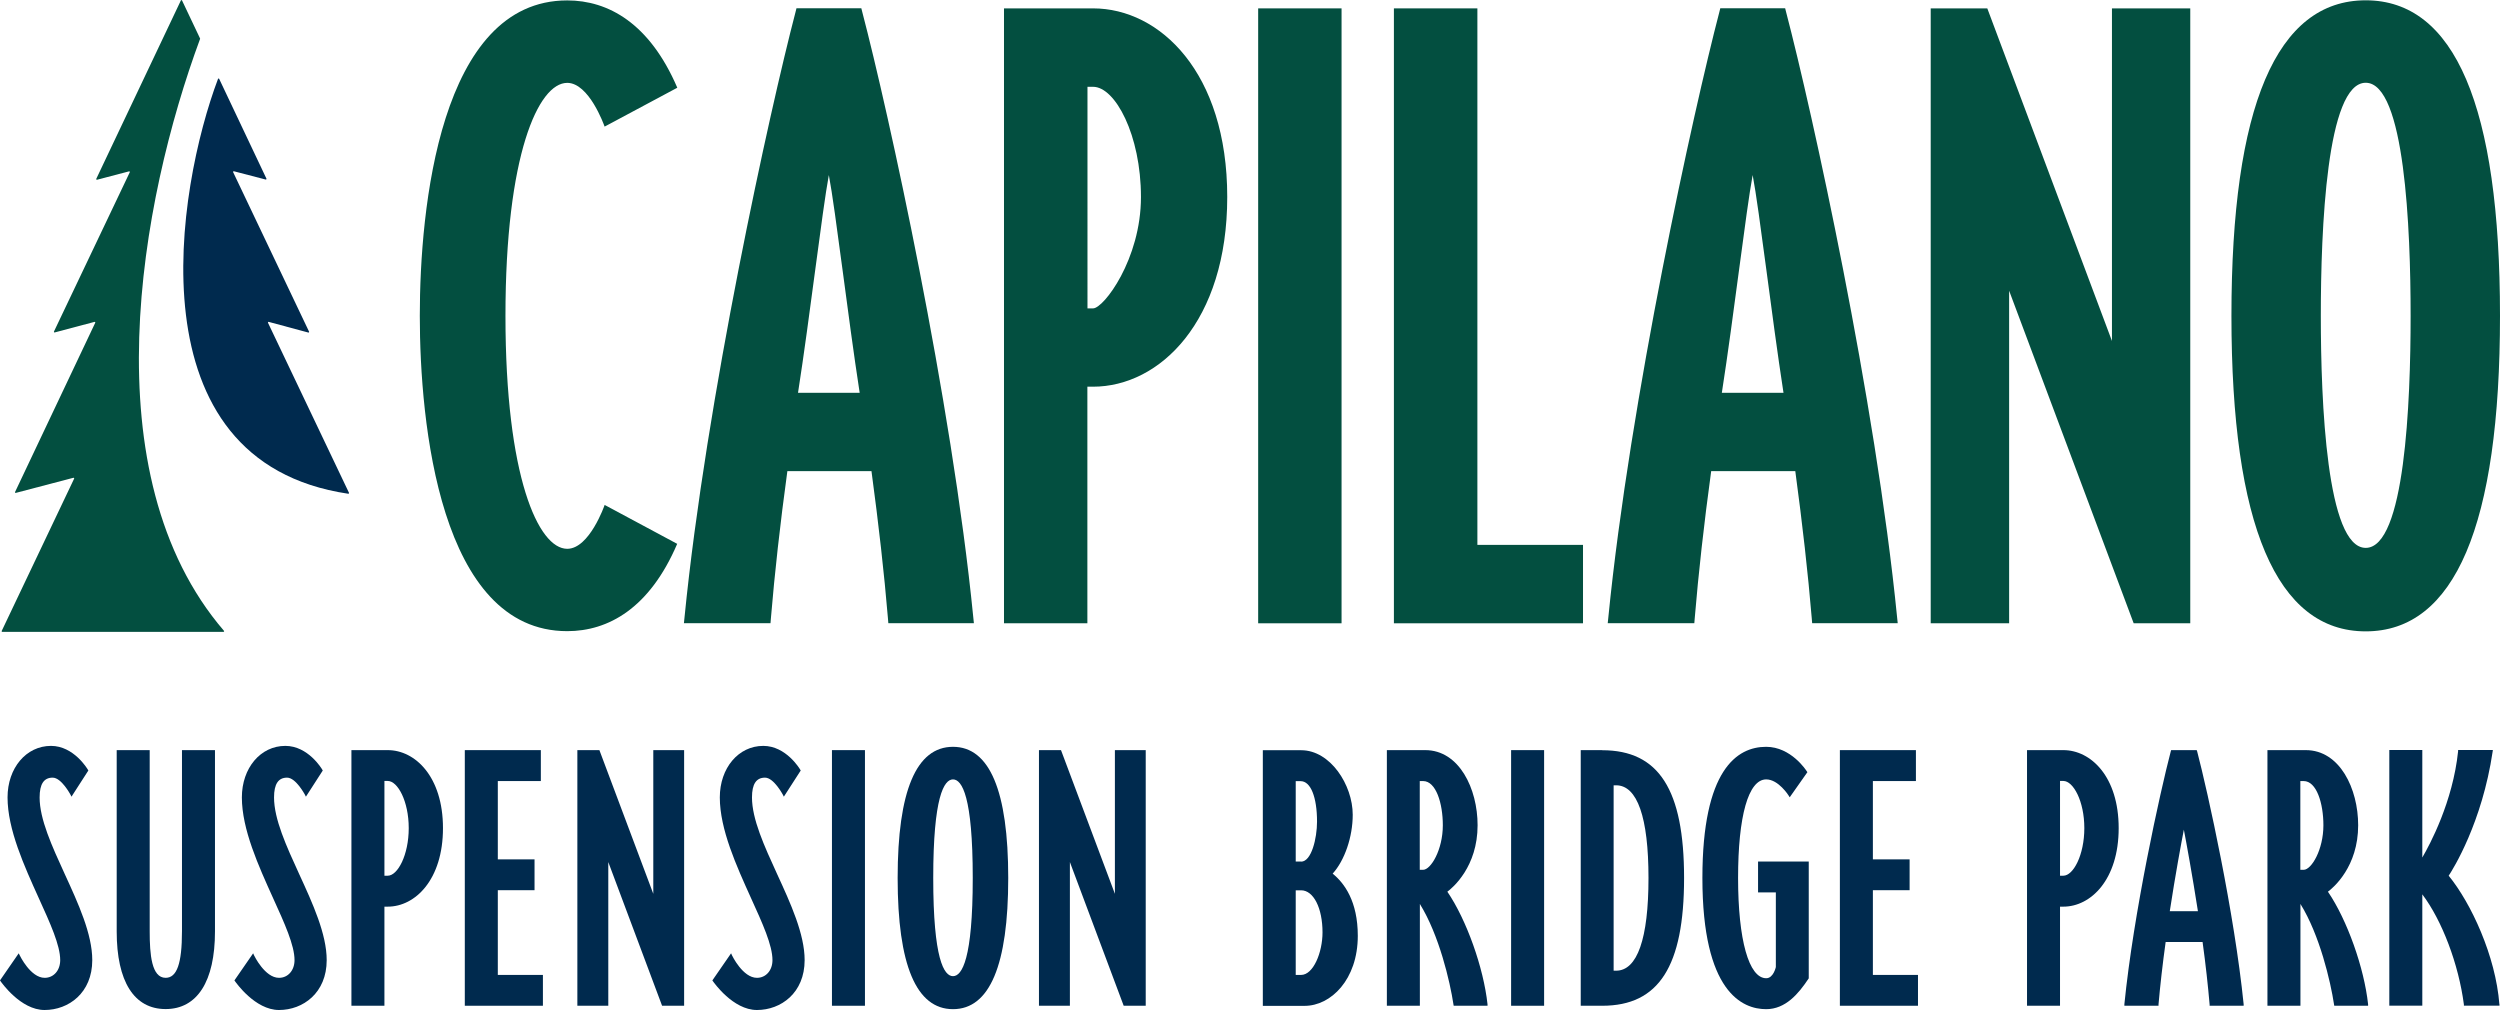
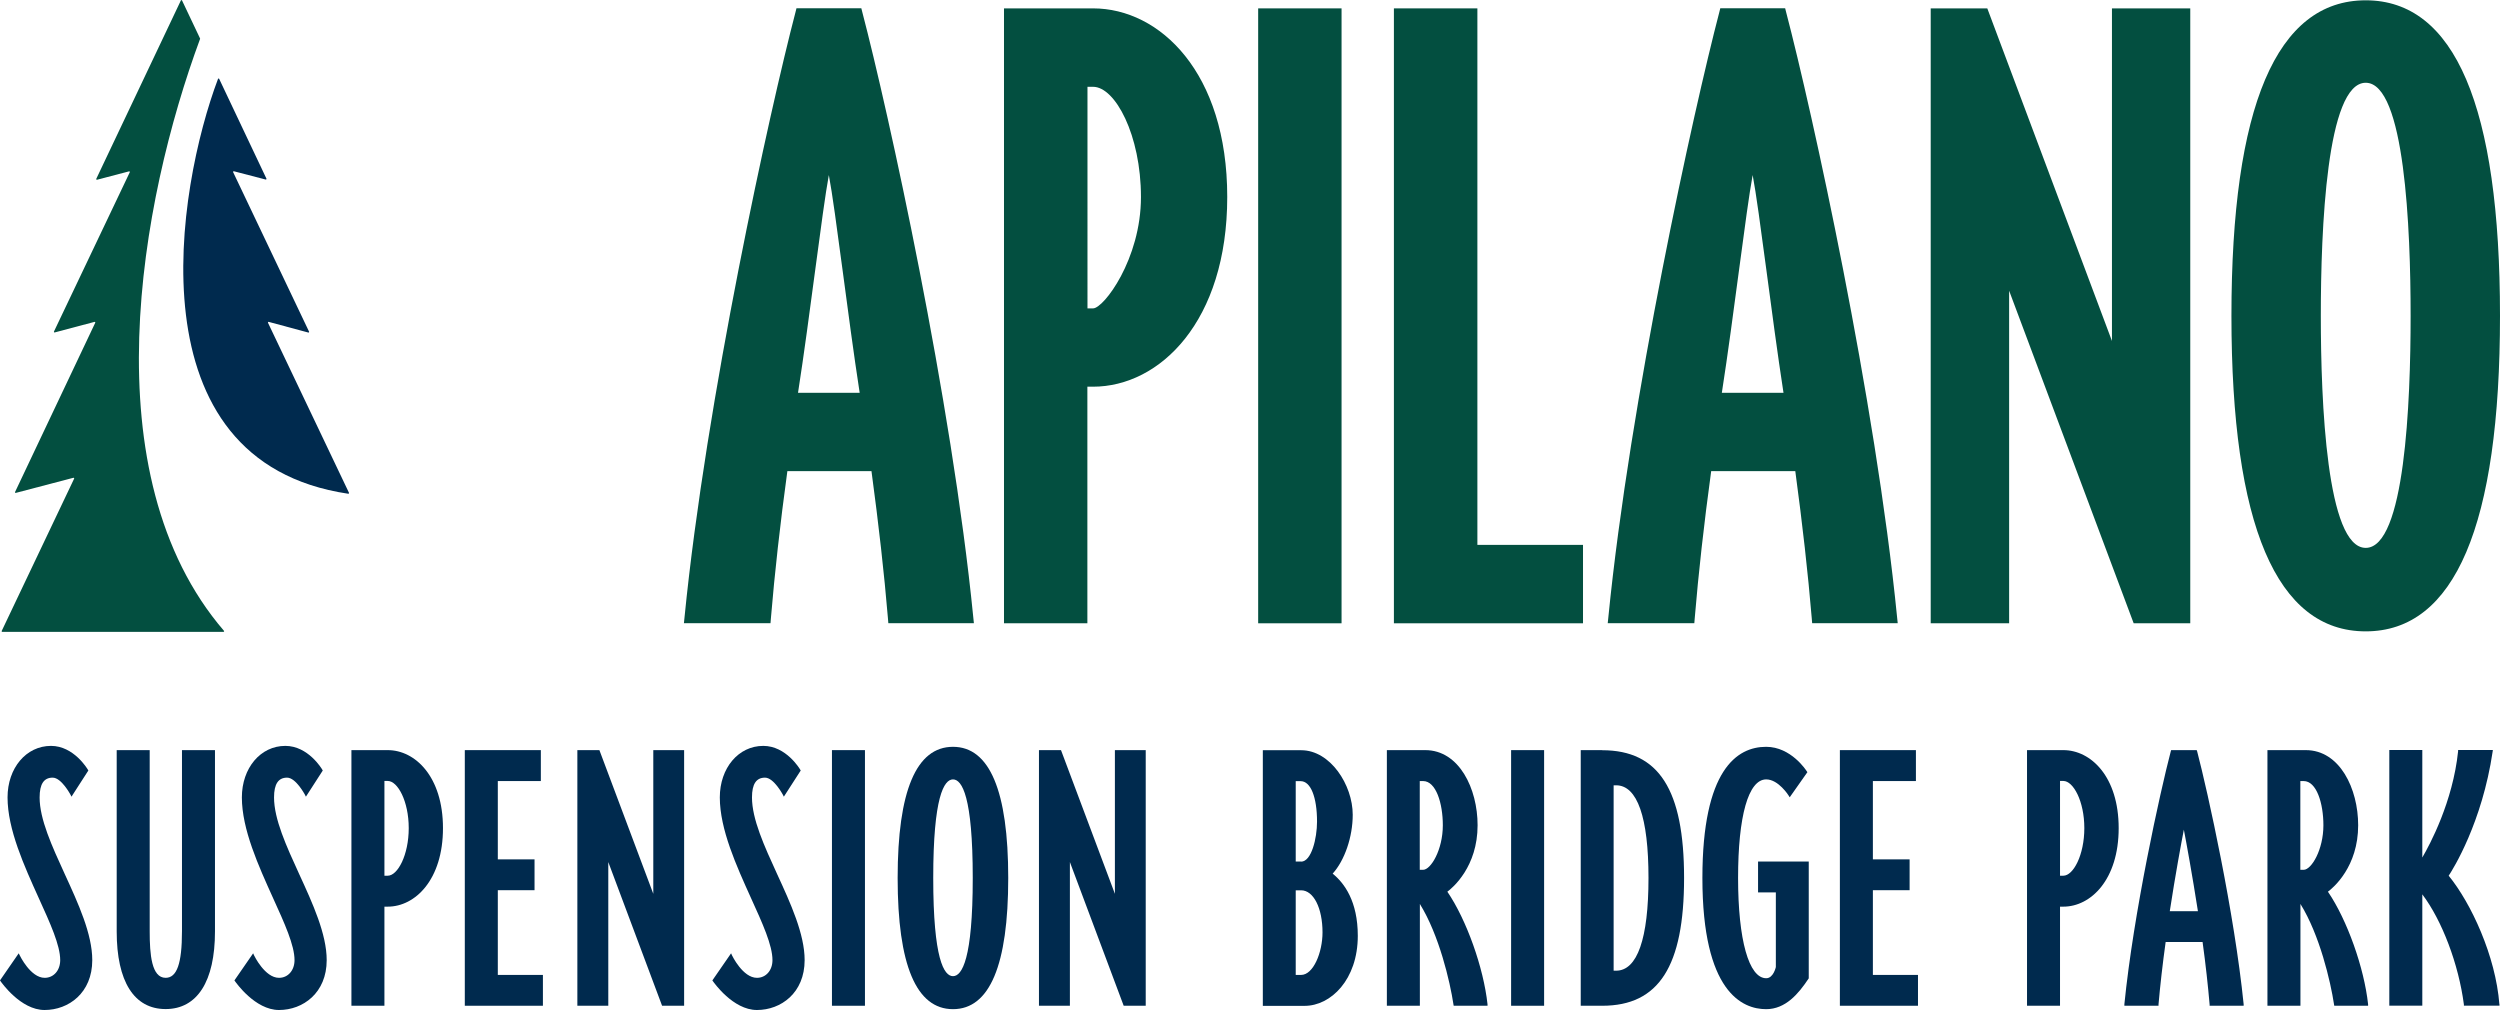
<svg xmlns="http://www.w3.org/2000/svg" id="Layer_2" data-name="Layer 2" viewBox="0 0 241.66 97.63">
  <defs>
    <style> .cls-1 { fill: #034f40; } .cls-2 { fill: #002a4e; } </style>
  </defs>
  <g id="Artwork">
    <g>
      <g>
        <path class="cls-1" d="M83.36,1.2l-.1-.4h-6.27l-.1,.4c-2.48,9.49-8.63,37.39-10.72,58.46l-.06,.58h8.37l.04-.49c.36-4.32,.89-9.1,1.59-14.21h8.13c.69,5.11,1.23,9.89,1.59,14.21l.04,.49h8.27l-.06-.58c-2.09-21.07-8.23-48.97-10.72-58.46Zm-.25,36.77h-5.97c1.15-7.38,2.33-17.56,2.98-21.05,.66,3.49,1.84,13.67,2.98,21.05Z" />
        <path class="cls-1" d="M172.66,1.2l-.1-.4h-6.27l-.1,.4c-2.48,9.49-8.63,37.39-10.72,58.46l-.06,.58h8.37l.04-.49c.36-4.32,.89-9.1,1.59-14.21h8.13c.69,5.11,1.23,9.89,1.59,14.21l.04,.49h8.27l-.06-.58c-2.09-21.07-8.23-48.97-10.72-58.46Zm-.25,36.77h-5.97c1.15-7.38,2.33-17.56,2.98-21.05,.66,3.49,1.84,13.67,2.98,21.05Z" />
        <path class="cls-1" d="M105.66,.81h-8.61V60.25h8.06v-22.87h.54c6.45,0,12.98-6.3,12.98-18.34S112.11,.81,105.66,.81Zm0,29h-.54V8.39h.54c2.14,0,4.63,4.66,4.63,10.66s-3.6,10.76-4.63,10.76Z" />
        <rect class="cls-1" x="121.62" y=".81" width="8.06" height="59.44" />
        <polygon class="cls-1" points="142.81 .81 134.74 .81 134.74 60.25 153.02 60.25 153.02 52.67 142.81 52.67 142.81 .81" />
        <polygon class="cls-1" points="204.15 32.96 192.1 .81 186.63 .81 186.63 60.25 194.21 60.25 194.21 28.1 206.25 60.25 211.72 60.25 211.72 .81 204.15 .81 204.15 32.96" />
        <path class="cls-1" d="M228.68,.03c-8.62,0-12.98,10.26-12.98,30.5s4.37,30.5,12.98,30.5,12.98-10.26,12.98-30.5S237.29,.03,228.68,.03Zm0,52.93c-3.77,0-4.34-14.06-4.34-22.43s.56-22.53,4.34-22.53,4.34,14.12,4.34,22.53-.56,22.43-4.34,22.43Z" />
-         <path class="cls-1" d="M58.44,48.83s-1.46,4.22-3.61,4.22c-2.79,0-5.97-6.96-5.97-22.52,0-15.56,3.18-22.52,5.97-22.52,2.1,0,3.55,4.05,3.61,4.22h.02s7.01-3.75,7.01-3.75C62.79,2.24,58.79,.04,54.83,.04c-12.33,0-14.25,20.15-14.25,30.48,0,0,0,0,0,0h0s0,.01,0,.01c0,10.33,1.92,30.48,14.25,30.48,3.96,0,7.96-2.2,10.63-8.44,0,0-7.01-3.76-7.01-3.76h-.02Z" />
      </g>
      <g>
        <path class="cls-2" d="M3.83,77.08c0-1.29,.41-1.91,1.26-1.91s1.71,1.63,1.72,1.64l.1,.2,1.63-2.53-.04-.07c-.05-.09-1.37-2.31-3.57-2.31-2.4,0-4.2,2.14-4.2,4.98,0,3.09,1.61,6.62,3.02,9.74,1.11,2.44,2.07,4.55,2.07,5.99,0,.99-.63,1.71-1.5,1.71-1.37,0-2.4-2.15-2.41-2.17l-.1-.2-1.81,2.62,.05,.07c.08,.11,1.94,2.79,4.26,2.79s4.61-1.65,4.61-4.82c0-2.52-1.35-5.47-2.66-8.32-1.25-2.73-2.43-5.31-2.43-7.41Z" />
        <path class="cls-2" d="M17.59,90.04c0,3.1-.49,4.48-1.58,4.48-1.36,0-1.54-2.26-1.54-4.48v-17.53h-3.19v17.53c0,4.84,1.68,7.5,4.73,7.5s4.77-2.67,4.77-7.5v-17.53h-3.19v17.53Z" />
        <path class="cls-2" d="M26.49,77.08c0-1.29,.41-1.91,1.26-1.91s1.71,1.63,1.72,1.64l.1,.2,1.63-2.53-.04-.07c-.05-.09-1.37-2.31-3.58-2.31-2.4,0-4.2,2.14-4.2,4.98,0,3.09,1.61,6.62,3.02,9.74,1.11,2.44,2.07,4.55,2.07,5.99,0,.99-.63,1.71-1.5,1.71-1.37,0-2.4-2.15-2.41-2.17l-.09-.2-1.81,2.62,.05,.07c.08,.11,1.94,2.79,4.26,2.79s4.61-1.65,4.61-4.82c0-2.52-1.35-5.47-2.66-8.32-1.25-2.73-2.43-5.31-2.43-7.41Z" />
        <path class="cls-2" d="M37.48,72.51h-3.51v24.71h3.19v-9.58h.32c2.66,0,5.34-2.61,5.34-7.59s-2.69-7.54-5.34-7.54Zm0,12.14h-.32v-9.16h.32c.96,0,2.03,1.95,2.03,4.56s-1.07,4.6-2.03,4.6Z" />
        <polygon class="cls-2" points="48.12 86.05 51.67 86.05 51.67 83.07 48.12 83.07 48.12 75.5 52.28 75.5 52.28 72.51 44.93 72.51 44.93 97.22 52.48 97.22 52.48 94.24 48.12 94.24 48.12 86.05" />
        <polygon class="cls-2" points="63.15 86.4 57.94 72.51 55.81 72.51 55.81 97.22 58.8 97.22 58.8 83.33 64 97.22 66.13 97.22 66.13 72.51 63.15 72.51 63.15 86.4" />
        <path class="cls-2" d="M72.69,77.08c0-1.29,.41-1.91,1.26-1.91s1.71,1.63,1.72,1.64l.1,.2,1.63-2.53-.04-.07c-.05-.09-1.37-2.31-3.58-2.31-2.4,0-4.2,2.14-4.2,4.98,0,3.09,1.61,6.62,3.02,9.74,1.11,2.44,2.07,4.55,2.07,5.99,0,.99-.63,1.71-1.5,1.71-1.37,0-2.4-2.15-2.41-2.17l-.09-.2-1.81,2.62,.05,.07c.08,.11,1.94,2.79,4.26,2.79s4.61-1.65,4.61-4.82c0-2.52-1.35-5.47-2.66-8.32-1.25-2.73-2.43-5.31-2.43-7.41Z" />
        <rect class="cls-2" x="80.42" y="72.51" width="3.19" height="24.71" />
        <path class="cls-2" d="M92.12,72.19c-3.55,0-5.35,4.27-5.35,12.68s1.8,12.68,5.35,12.68,5.34-4.27,5.34-12.68-1.8-12.68-5.34-12.68Zm1.91,12.68c0,7.84-1.04,9.49-1.91,9.49s-1.91-1.65-1.91-9.49,1.04-9.53,1.91-9.53,1.91,1.65,1.91,9.53Z" />
        <polygon class="cls-2" points="107.77 86.4 102.56 72.51 100.43 72.51 100.43 97.22 103.42 97.22 103.42 83.33 108.62 97.22 110.75 97.22 110.75 72.51 107.77 72.51 107.77 86.4" />
        <path class="cls-2" d="M128.82,84.45c1.16-1.28,1.94-3.55,1.94-5.69,0-2.89-2.17-6.24-4.98-6.24h-3.71v24.71h4.04c2.53,0,5.14-2.53,5.14-6.77,0-3.32-1.29-5.09-2.43-6.01Zm-3.57,1.61h.52c1.2,0,2.07,1.71,2.07,4.07,0,1.94-.89,4.11-2.07,4.11h-.52v-8.18Zm.52-2.78h-.52v-7.77h.48c.96,0,1.58,1.53,1.58,3.91,0,1.62-.54,3.87-1.54,3.87Z" />
        <path class="cls-2" d="M139.9,86.2c.54-.4,2.93-2.42,2.93-6.43,0-3.52-1.77-7.26-5.06-7.26h-3.71v24.71h3.19v-9.84c1.86,3,2.91,7.48,3.25,9.73l.02,.11h3.27v-.14c-.38-3.53-2.03-8.17-3.88-10.88Zm-2.66-10.7h.32c1.25,0,1.91,2.15,1.91,4.27,0,2.38-1.16,4.31-1.91,4.31h-.32v-8.59Z" />
        <rect class="cls-2" x="146.07" y="72.51" width="3.19" height="24.71" />
        <path class="cls-2" d="M154.88,72.51h-2.08v24.71h2.08c5.47,0,7.91-3.81,7.91-12.35s-2.44-12.35-7.91-12.35Zm1.34,21.32h-.24v-17.92h.24c2.05,0,3.13,3.1,3.13,8.96s-1.08,8.96-3.13,8.96Z" />
        <path class="cls-2" d="M169.95,86.26h1.71v7.22s-.23,1.08-.93,1.08c-1.68,0-2.72-3.71-2.72-9.69s.99-9.53,2.72-9.53c1.18,0,2.16,1.55,2.17,1.57l.1,.16,1.71-2.43-.05-.07c-.06-.1-1.53-2.38-3.94-2.38-2.81,0-6.16,2.2-6.16,12.68,0,11.03,3.86,12.68,6.16,12.68,1.88,0,3.13-1.49,4.1-2.95l.02-.03v-11.29h-4.9v2.99Z" />
        <polygon class="cls-2" points="181.04 86.05 184.59 86.05 184.59 83.07 181.04 83.07 181.04 75.5 185.2 75.5 185.2 72.51 177.85 72.51 177.85 97.22 185.4 97.22 185.4 94.24 181.04 94.24 181.04 86.05" />
        <path class="cls-2" d="M199.45,72.51h-3.51v24.71h3.19v-9.58h.32c2.66,0,5.35-2.61,5.35-7.59s-2.69-7.54-5.35-7.54Zm0,12.14h-.32v-9.16h.32c.96,0,2.03,1.95,2.03,4.56s-1.07,4.6-2.03,4.6Z" />
        <path class="cls-2" d="M212.37,72.61l-.02-.1h-2.48l-.03,.1c-1.04,3.97-3.61,15.65-4.49,24.47v.14s3.3,0,3.3,0v-.12c.16-1.84,.39-3.87,.69-6.04h3.57c.3,2.17,.52,4.2,.68,6.04v.12h3.29v-.14c-.89-8.82-3.46-20.5-4.5-24.47Zm.09,15.47h-2.72c.54-3.52,1.11-6.59,1.36-7.88,.25,1.29,.81,4.35,1.36,7.88Z" />
        <path class="cls-2" d="M225.02,86.2c.54-.4,2.93-2.42,2.93-6.43,0-3.52-1.77-7.26-5.06-7.26h-3.71v24.71h3.19v-9.84c1.86,3,2.91,7.48,3.25,9.73l.02,.11h3.27v-.14c-.38-3.53-2.03-8.17-3.88-10.88Zm-2.66-10.7h.32c1.25,0,1.91,2.15,1.91,4.27,0,2.38-1.16,4.31-1.91,4.31h-.32v-8.59Z" />
        <path class="cls-2" d="M241.6,97.08c-.36-4.67-2.73-9.77-4.9-12.43,.43-.65,3.23-5.13,4.25-12l.02-.15h-3.36v.12c-.51,4.89-2.73,9.02-3.46,10.27v-10.39h-3.19v24.71h3.19v-10.76c1.91,2.53,3.51,6.75,4.02,10.65v.11h3.44v-.14Z" />
      </g>
      <g>
        <path class="cls-1" d="M.21,61.08H21.62s.07-.05,.04-.09C8.68,45.9,13.54,19.46,19.34,3.76c0-.01,0-.03,0-.04L17.59,.03s-.08-.04-.1,0L9.3,17.3s.02,.09,.06,.08l3.13-.82s.08,.03,.06,.08l-7.34,15.42s.02,.09,.06,.08l3.88-1.03s.08,.03,.06,.08L1.45,47.57s.02,.09,.06,.08l5.6-1.47s.08,.03,.06,.08L.16,61s0,.08,.05,.08Z" />
        <path class="cls-2" d="M33.75,47.67l-7.85-16.48s.02-.09,.06-.08l3.86,1.04s.08-.03,.06-.08l-7.35-15.44s.02-.09,.06-.08l3.11,.81s.08-.03,.06-.08l-4.58-9.67s-.08-.04-.1,0c-3.97,10.51-8.51,36.99,12.59,40.12,.04,0,.08-.04,.06-.08Z" />
      </g>
    </g>
  </g>
</svg>